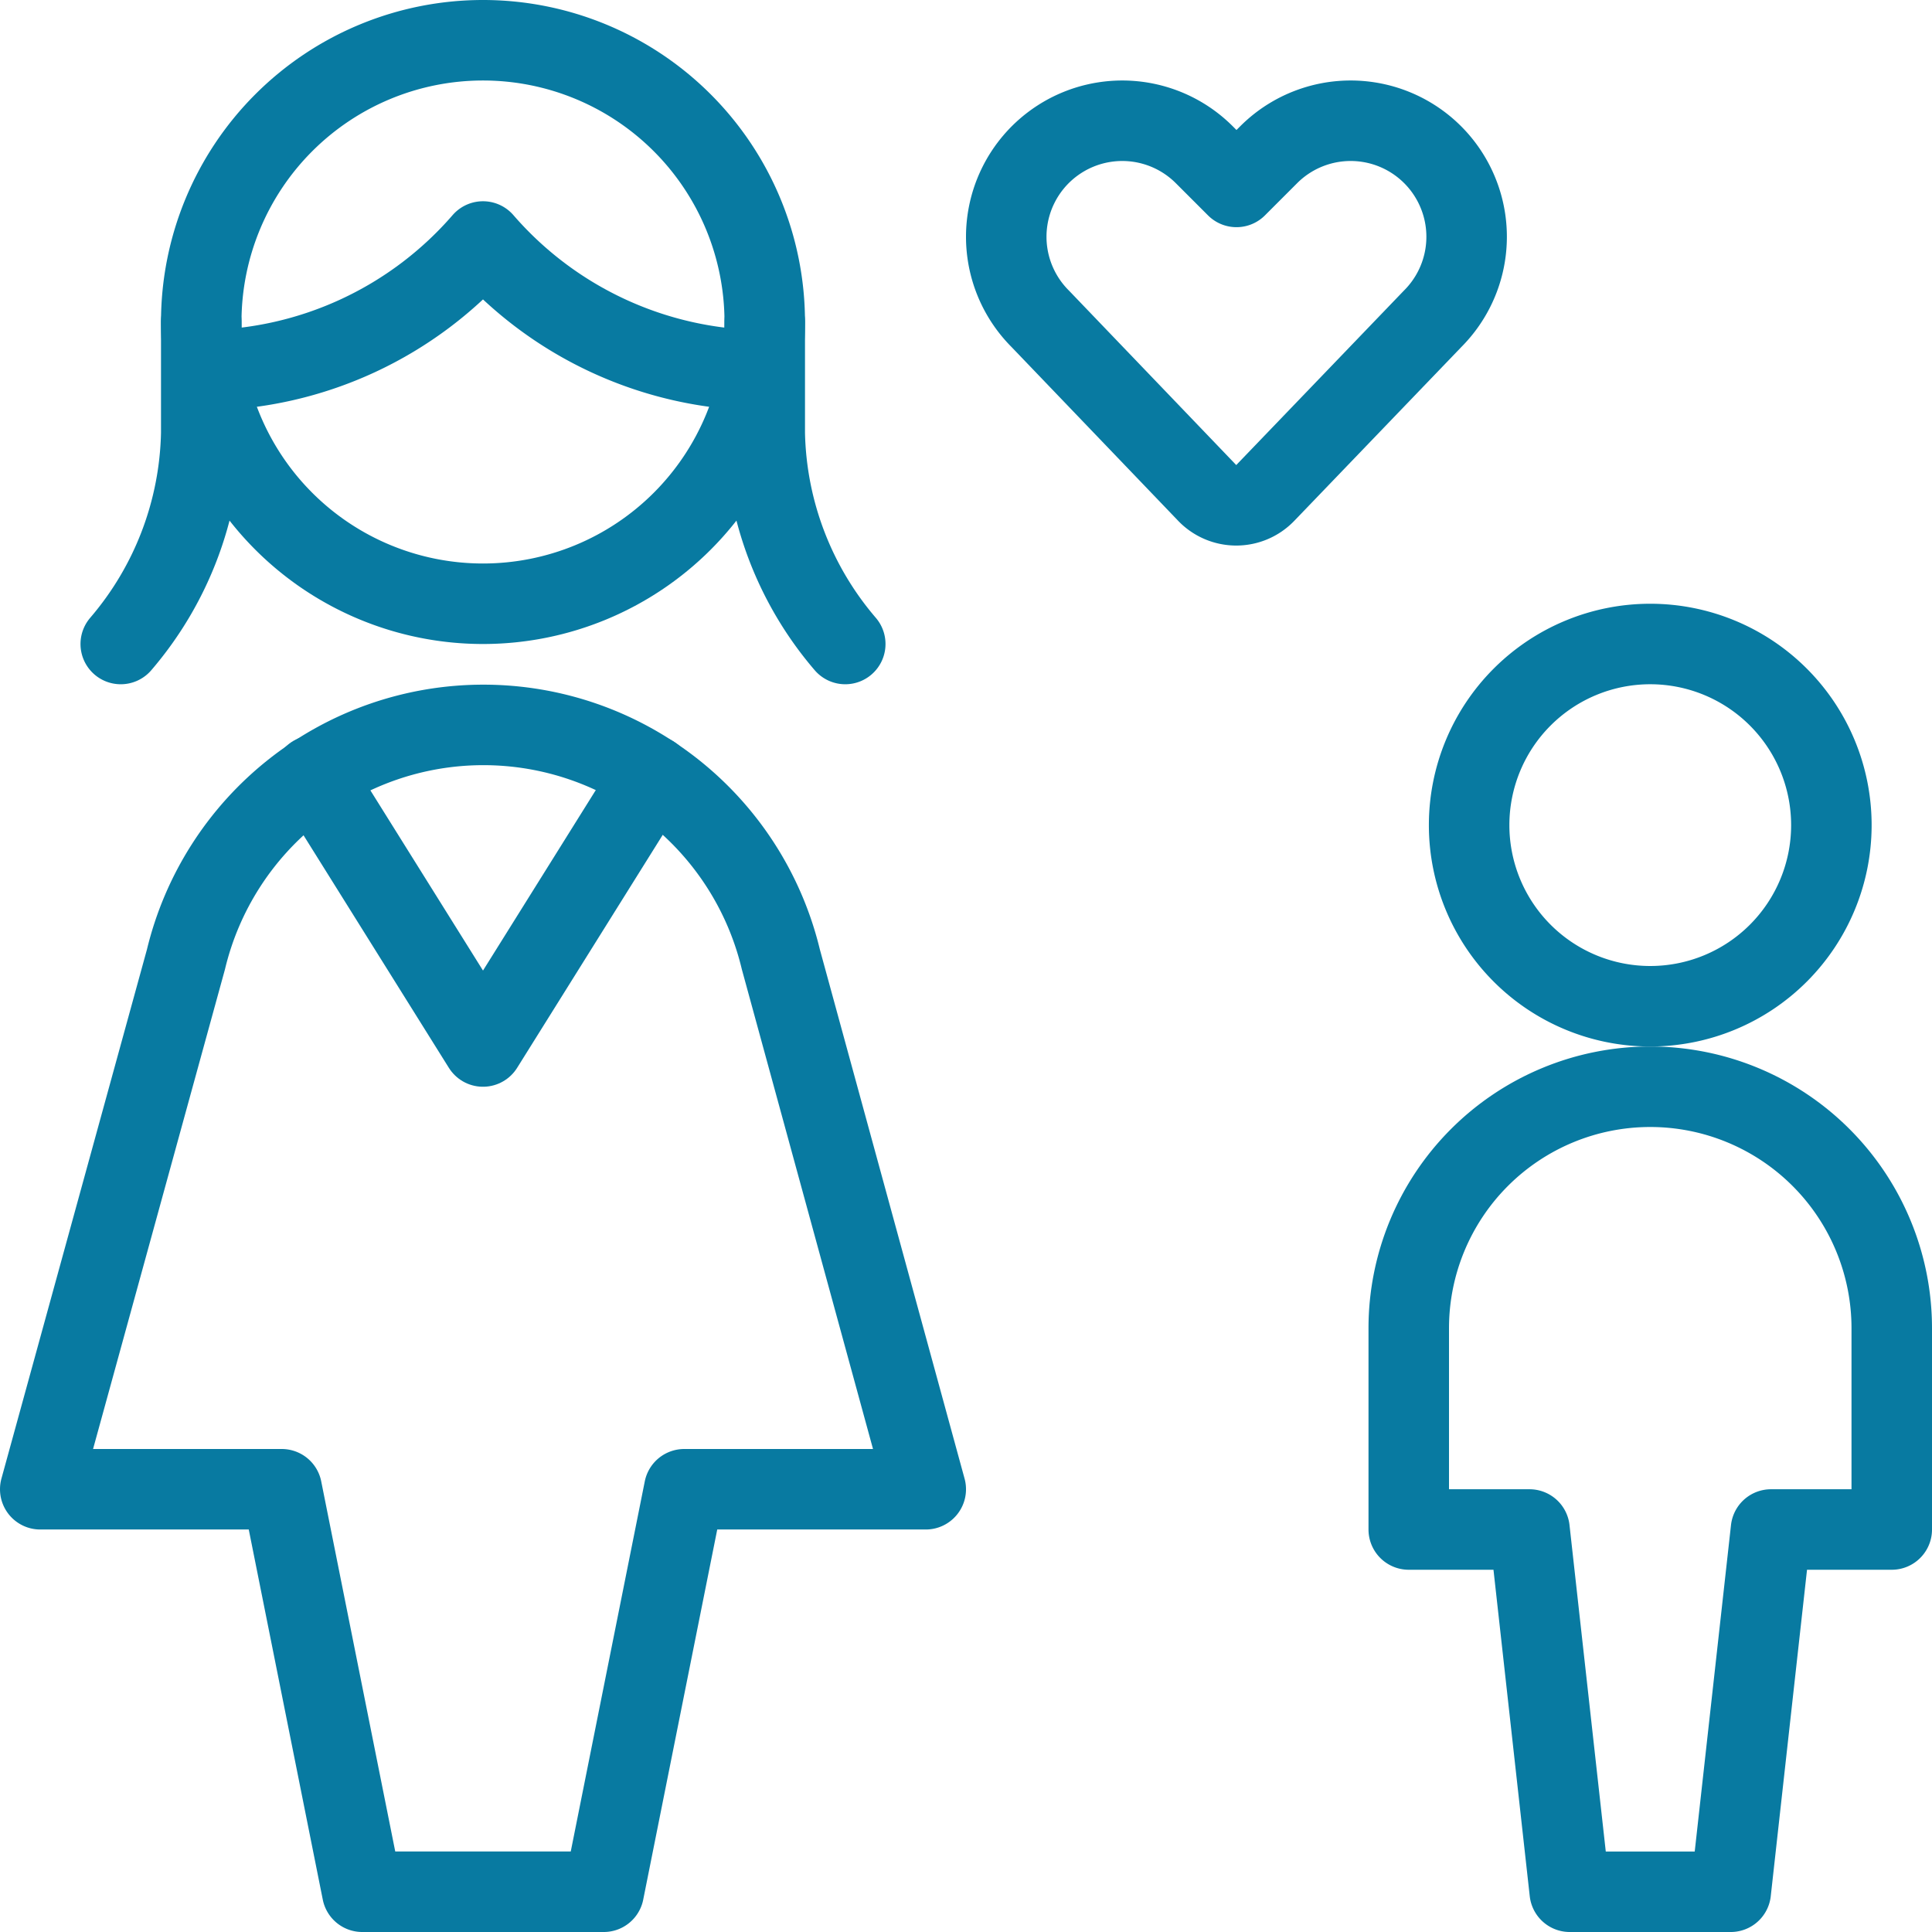
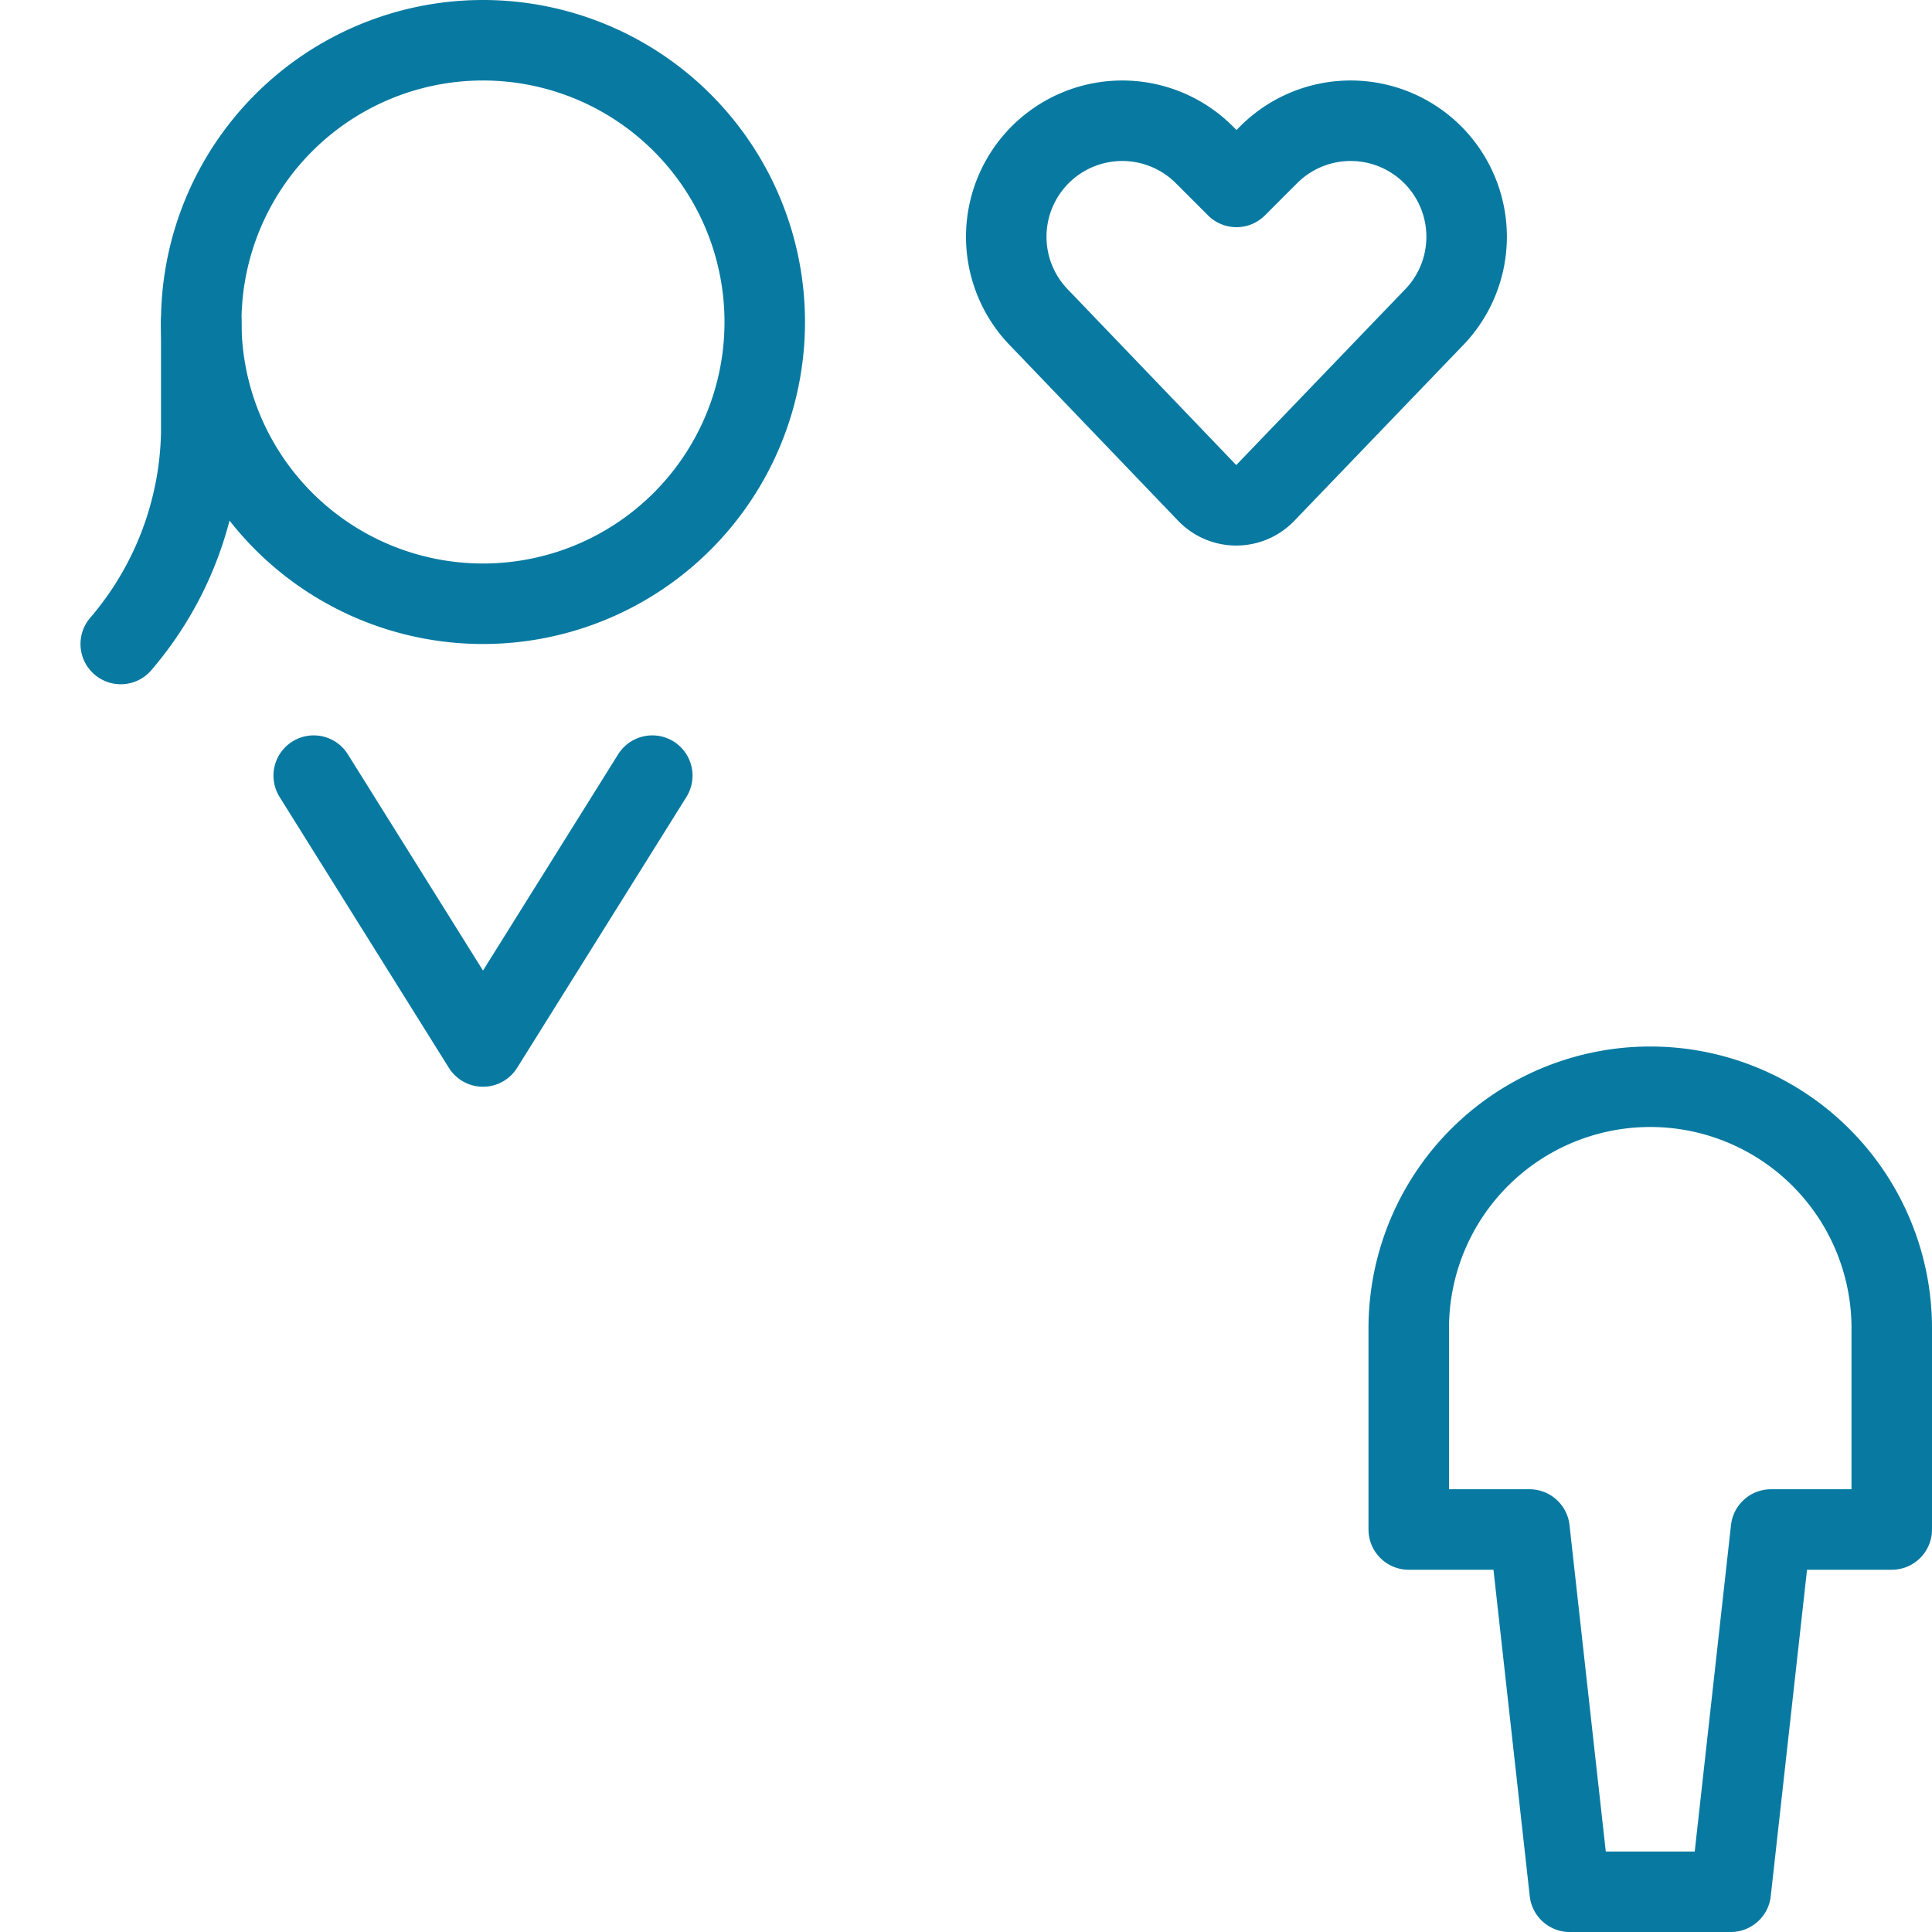
<svg xmlns="http://www.w3.org/2000/svg" viewBox="0 0 24 24" id="Family-Mother--Streamline-Ultimate" height="24" width="24">
  <desc>Family Mother Streamline Icon: https://streamlinehq.com</desc>
-   <path d="M18.25 10.25a2.25 2.25 0 1 0 4.5 0 2.25 2.25 0 1 0 -4.5 0Z" fill="none" stroke="#087aa1" stroke-linecap="round" stroke-linejoin="round" stroke-width="1" />
  <path d="M20.5 13.5a3 3 0 0 0 -3 3V19H19l0.5 4.5h2L22 19h1.5v-2.5a3 3 0 0 0 -3 -3Z" fill="none" stroke="#087aa1" stroke-linecap="round" stroke-linejoin="round" stroke-width="1" />
  <path d="M15.718 6.123a0.5 0.5 0 0 1 -0.722 0L12.922 3.96a1.441 1.441 0 0 1 -0.27 -1.663h0a1.441 1.441 0 0 1 2.308 -0.375l0.4 0.4 0.4 -0.4a1.44 1.44 0 0 1 2.307 0.375h0a1.441 1.441 0 0 1 -0.27 1.663Z" fill="none" stroke="#087aa1" stroke-linecap="round" stroke-linejoin="round" stroke-width="1" />
  <path d="M2.5 4v1.382A4.148 4.148 0 0 1 1.5 8" fill="none" stroke="#087aa1" stroke-linecap="round" stroke-linejoin="round" stroke-width="1" />
-   <path d="M9.5 4v1.382A4.148 4.148 0 0 0 10.5 8" fill="none" stroke="#087aa1" stroke-linecap="round" stroke-linejoin="round" stroke-width="1" />
-   <path d="M9.448 4.6A4.635 4.635 0 0 1 6 3a4.635 4.635 0 0 1 -3.448 1.6" fill="none" stroke="#087aa1" stroke-linecap="round" stroke-linejoin="round" stroke-width="1" />
-   <path d="M9.7 11.918a3.8 3.8 0 0 0 -7.39 0L0.5 18.5h3l1 5h3l1 -5h3Z" fill="none" stroke="#087aa1" stroke-linecap="round" stroke-linejoin="round" stroke-width="1" />
  <path d="M2.5 4a3.5 3.5 0 1 0 7 0 3.5 3.5 0 1 0 -7 0Z" fill="none" stroke="#087aa1" stroke-linecap="round" stroke-linejoin="round" stroke-width="1" />
  <path d="M8.103 9.635 6 13 3.897 9.635" fill="none" stroke="#087aa1" stroke-linecap="round" stroke-linejoin="round" stroke-width="1" />
</svg>